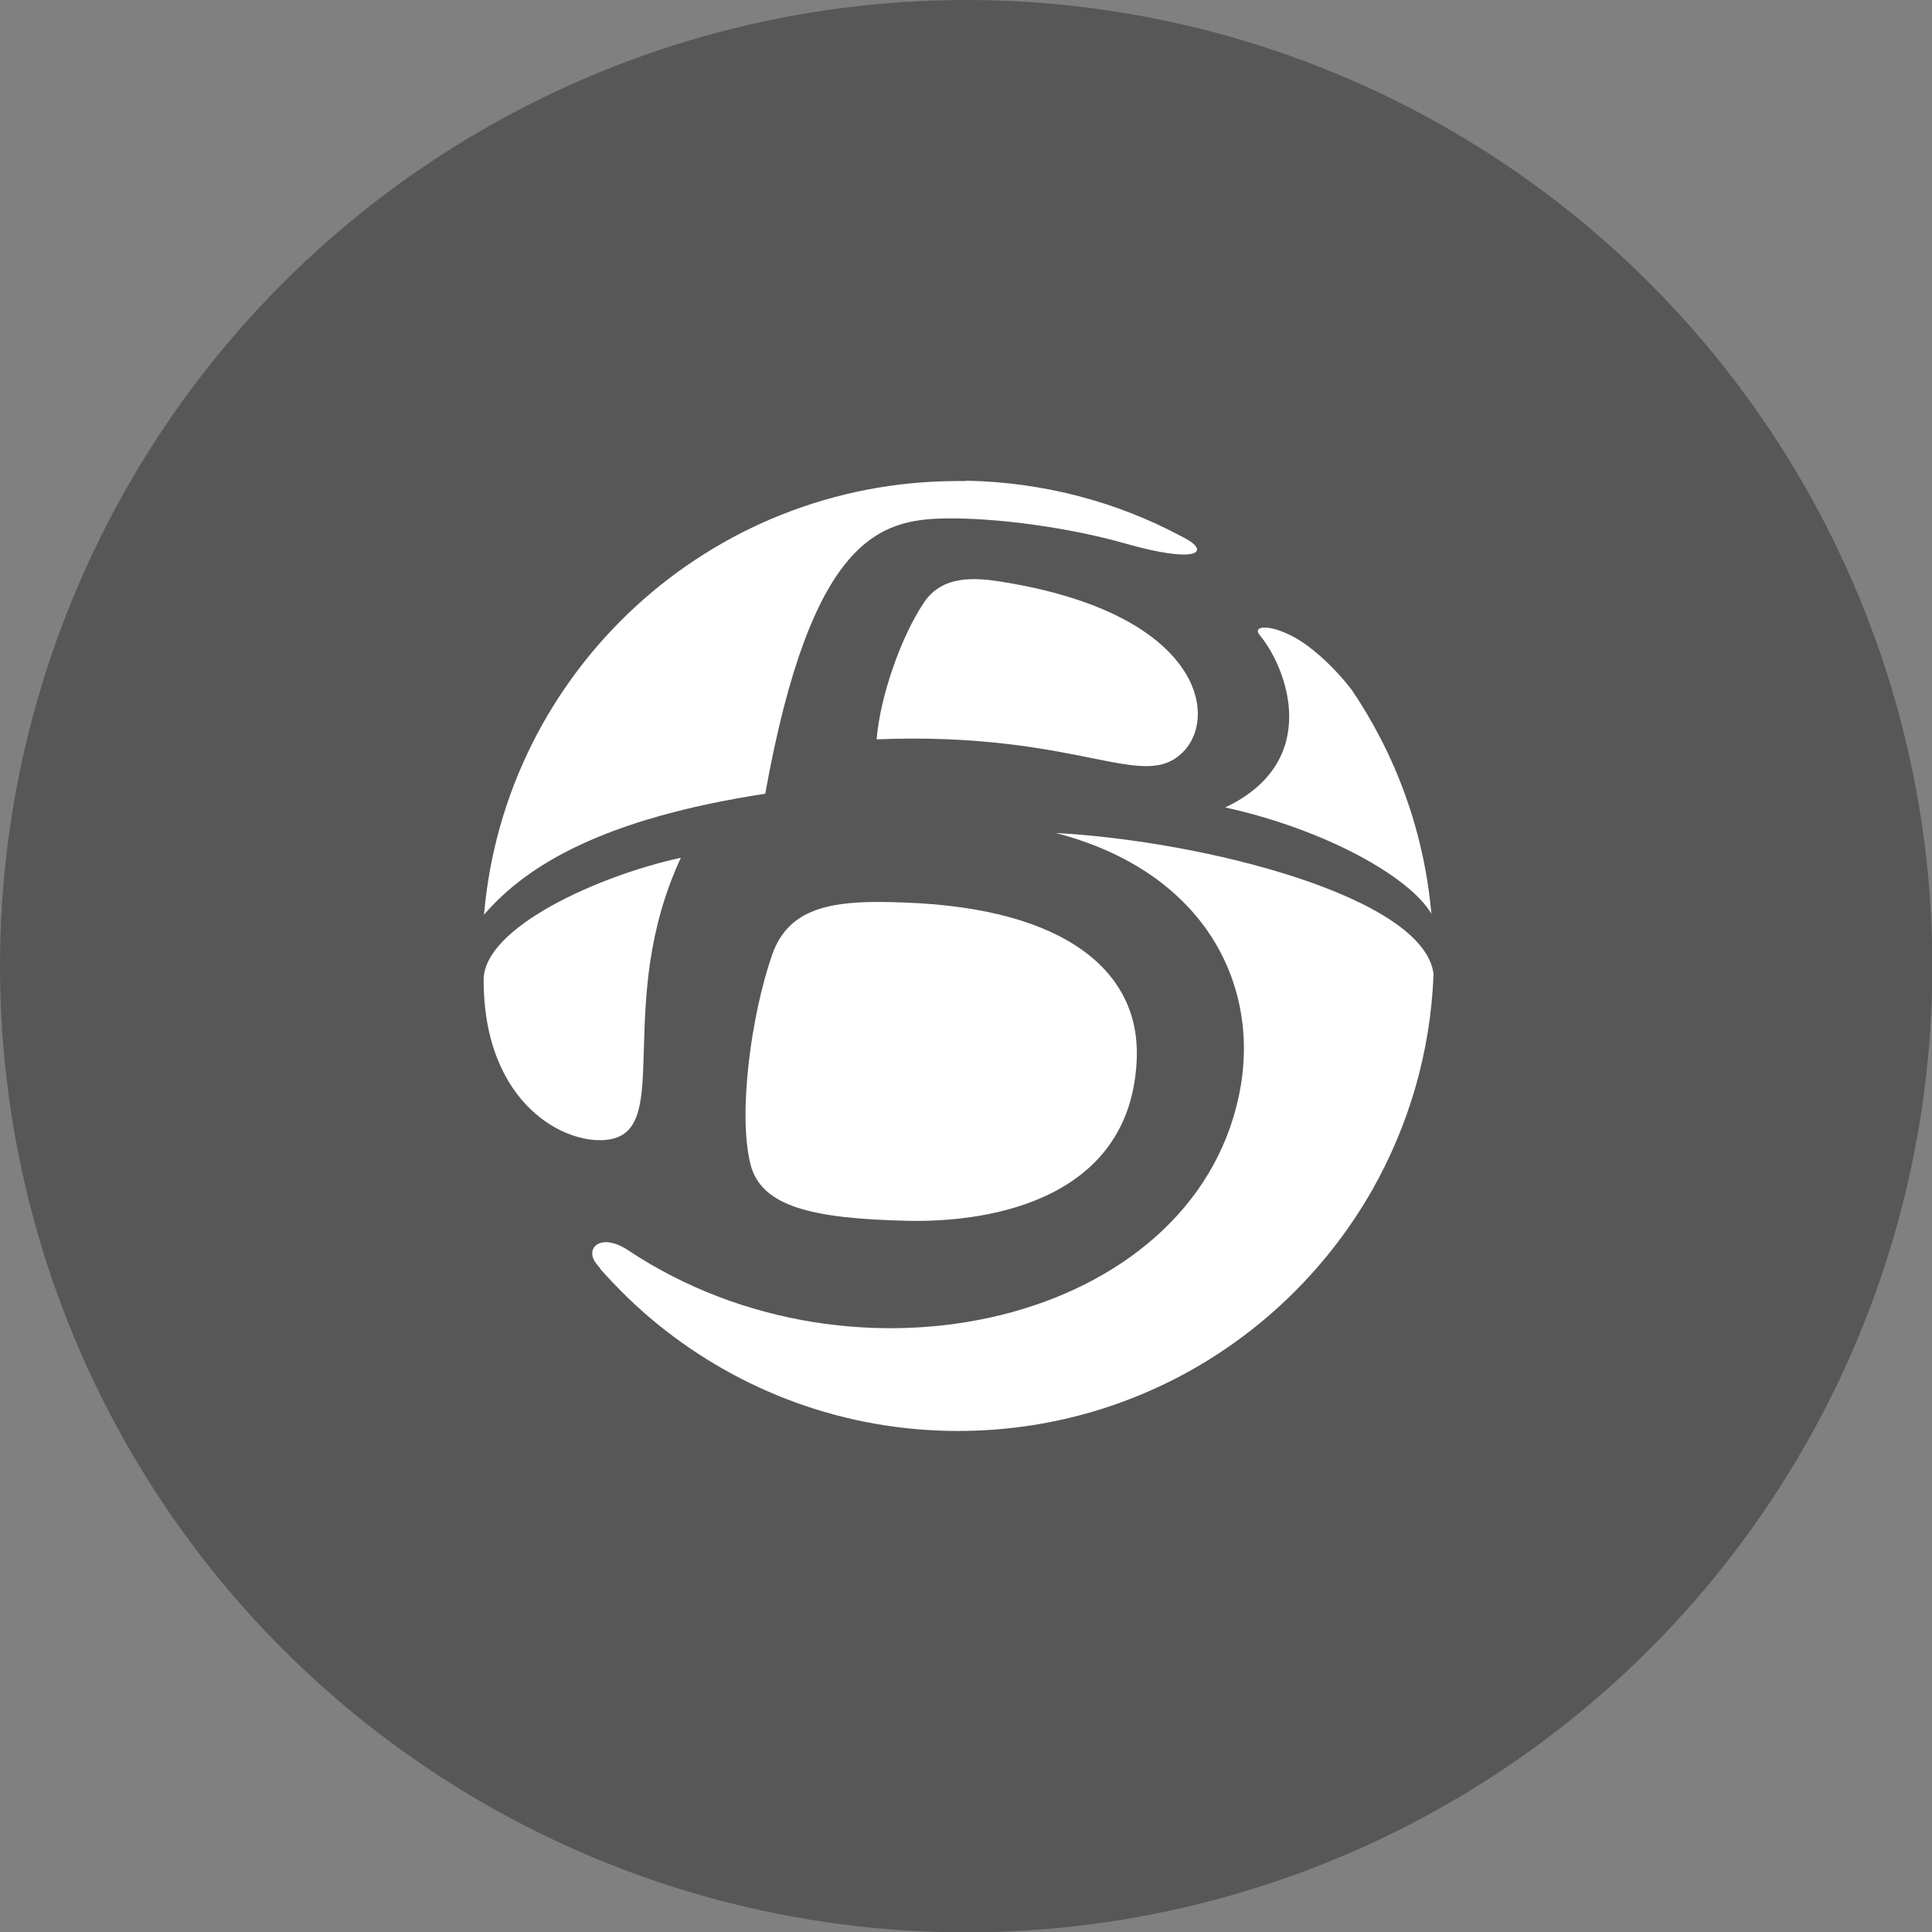
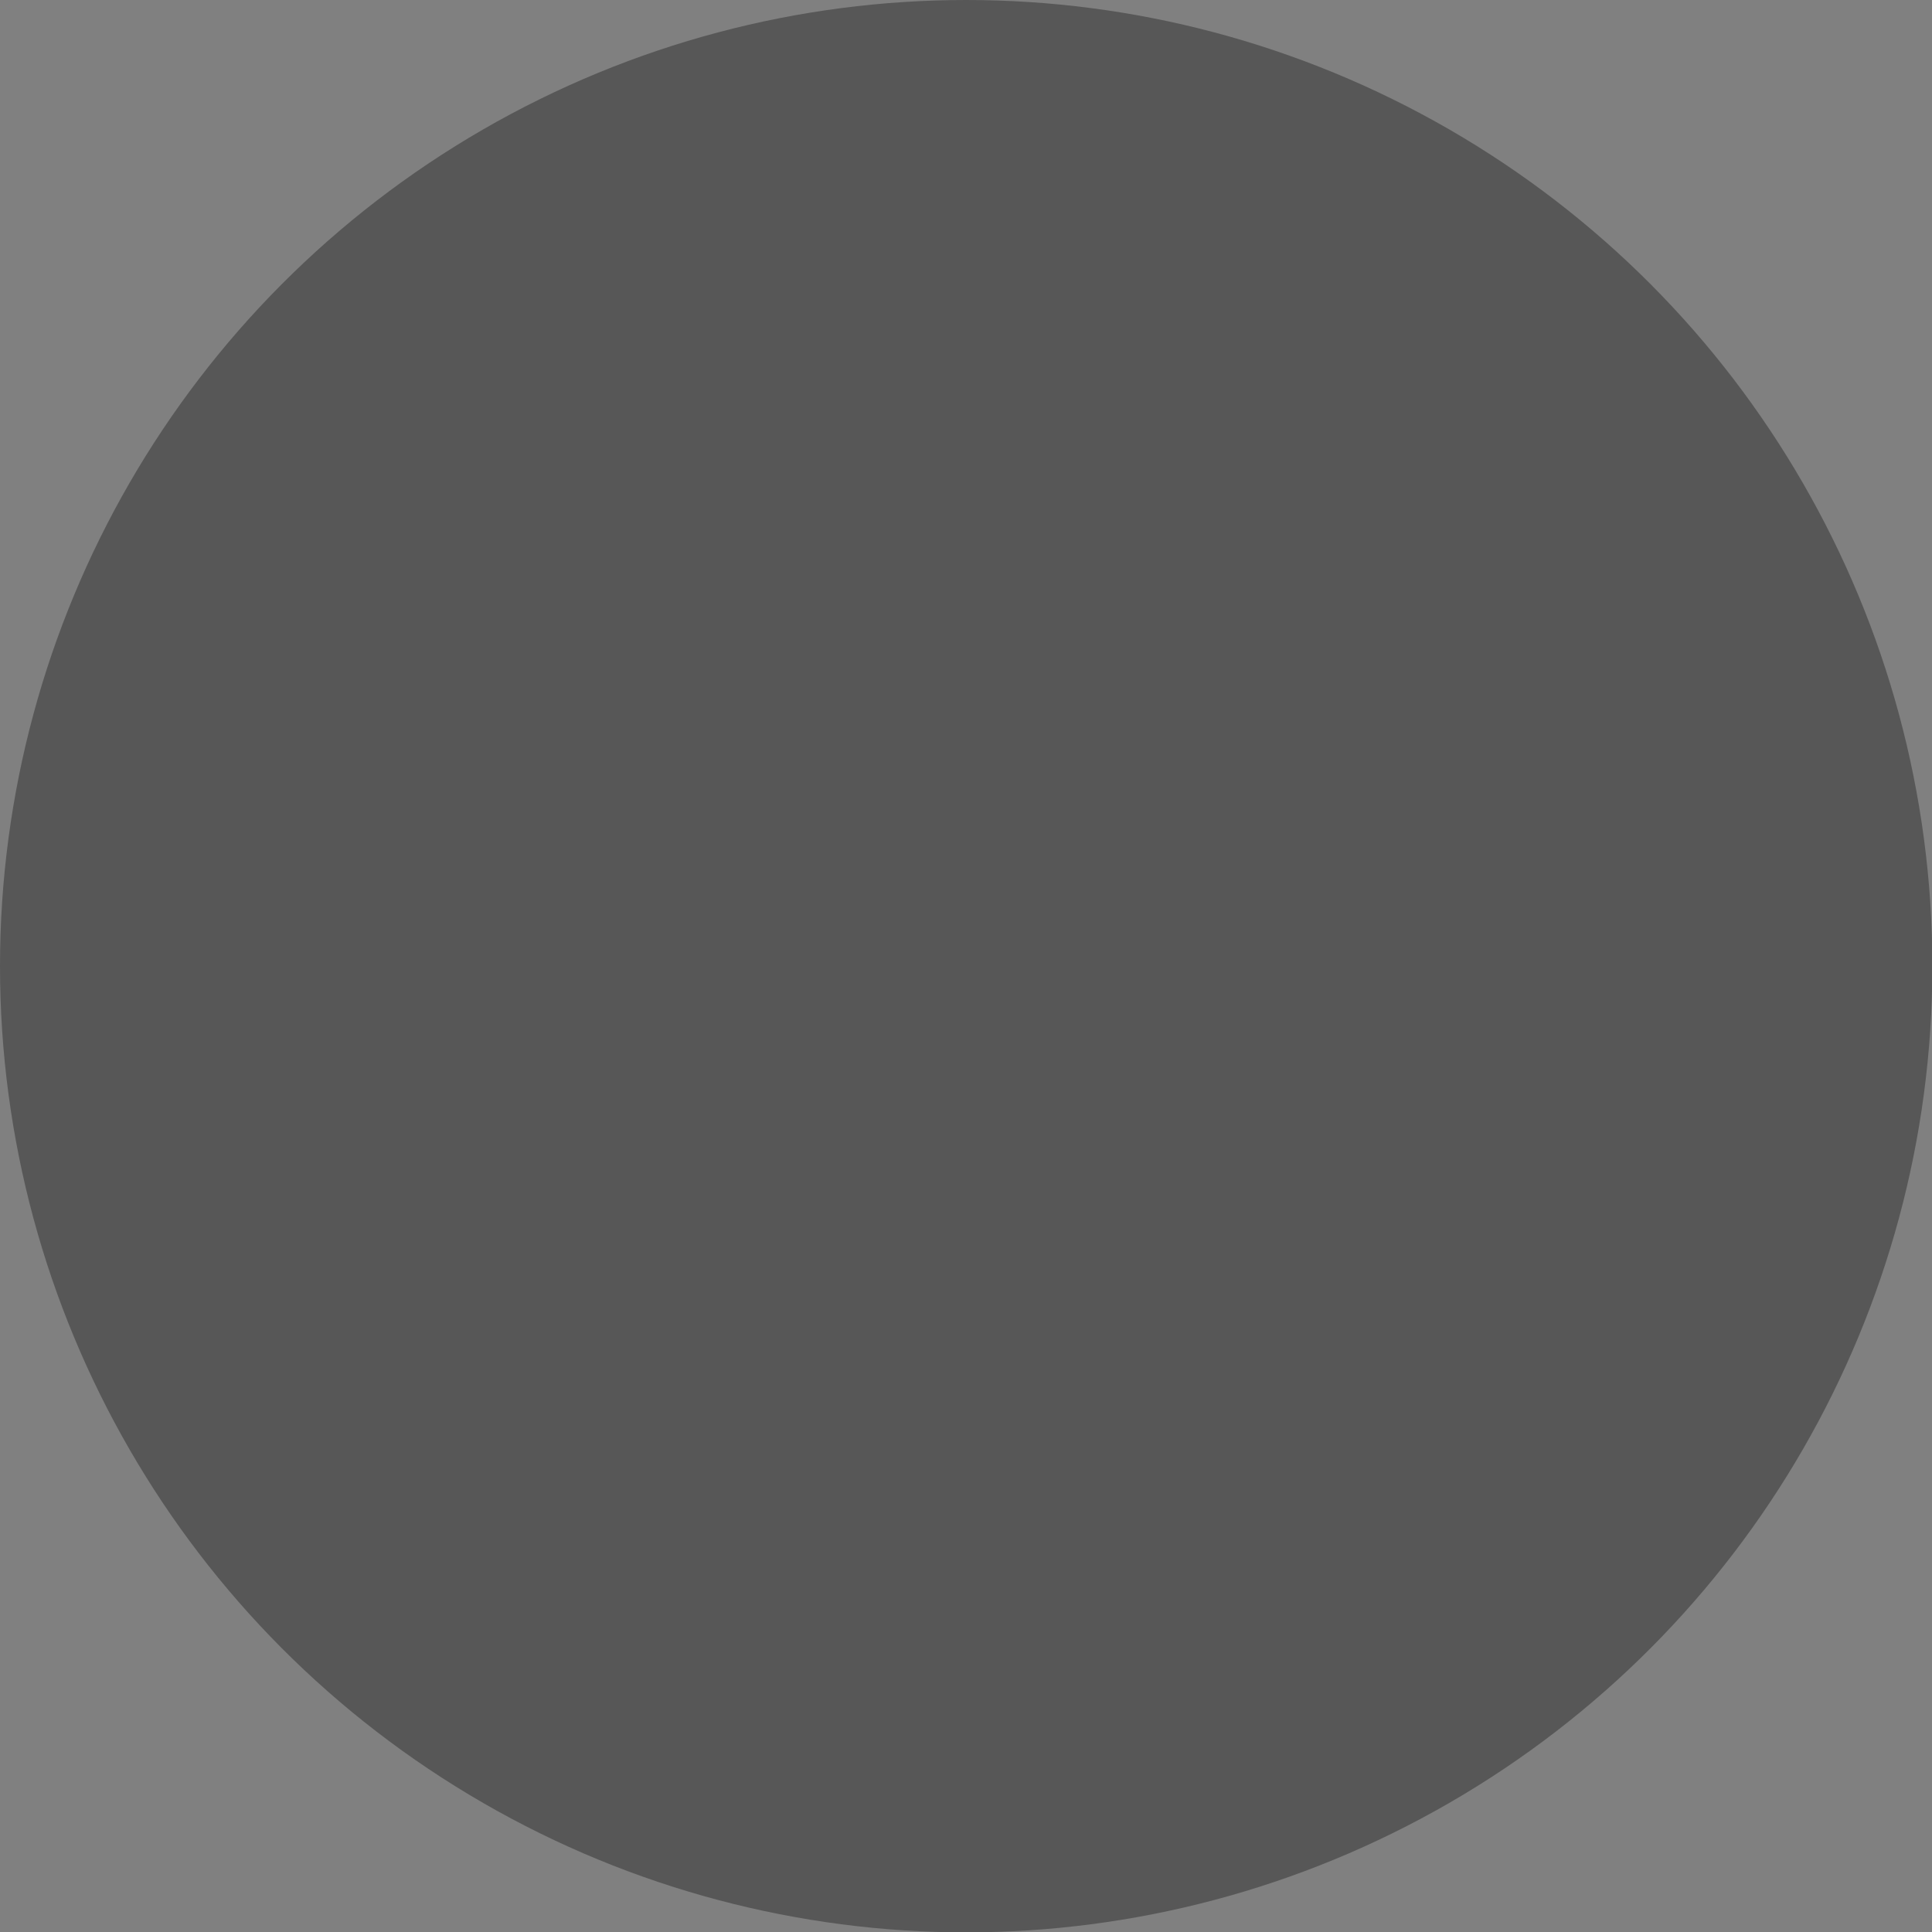
<svg xmlns="http://www.w3.org/2000/svg" id="Layer_2" data-name="Layer 2" viewBox="0 0 52.21 52.21">
  <rect x="0" y="0" width="52.21" height="52.21" fill="#808080" stroke="none" />
  <defs>
    <style>
      .cls-1 {
        fill: #fff;
        fill-rule: evenodd;
      }

      .cls-2 {
        fill: rgba(0, 0, 1, .32);
      }
    </style>
  </defs>
  <g id="Layer_1-2" data-name="Layer 1">
    <circle class="cls-2" cx="26.11" cy="26.11" r="26.11" />
-     <path class="cls-1" d="M26.11,13h-.23c-6.72,0-12.24,5.15-12.8,11.72h0s0,0,0,0c1.14-1.33,3.22-2.6,7.6-3.27,1.25-6.95,3.12-7.41,4.87-7.44,1.4-.02,3.36,.25,4.87,.68,1.93,.55,2.28,.23,1.63-.13,0,0-.15-.08-.15-.08-1.73-.92-3.7-1.45-5.79-1.49h0Zm-1.14,3.28c-.63,.94-1.19,2.56-1.28,3.7,2.73-.11,4.53,.25,5.78,.5,1.28,.26,1.98,.4,2.53-.19,.94-1.01,.35-3.71-4.88-4.56-.78-.13-1.65-.19-2.15,.55h0Zm13.71,8.41c-.6-1.01-2.89-2.28-5.57-2.87,2.62-1.24,1.68-3.76,.93-4.66-.25-.31,.51-.3,1.32,.31,.41,.31,.8,.7,1.16,1.16,1.19,1.75,1.96,3.82,2.16,6.05Zm-22.46,9.6c.48,.54,1,1.05,1.57,1.51,2.21,1.79,5.03,2.87,8.1,2.87,4.79,0,8.96-2.61,11.18-6.49,.99-1.74,1.59-3.73,1.67-5.86-.26-2.08-6.18-3.59-10.21-3.81,4.08,1.06,5.57,4.18,4.95,7.1-1.29,6.14-10.35,8.27-16.5,4.18-.74-.49-1.18-.07-.88,.34l.13,.16Zm-3.15-7.81c0,3.4,2.27,4.51,3.41,4.31,.86-.15,.88-1.07,.92-2.45,.04-1.38,.09-3.21,1-5.16-2.25,.49-5.33,1.89-5.33,3.3h0Zm11.38-2.09c-1.79-.07-3.12,.04-3.59,1.43-.54,1.55-.93,4.24-.58,5.64,.29,1.15,1.67,1.47,4.22,1.53,2.4,.06,6.09-.65,6.22-4.4,.08-2.31-1.88-4.04-6.27-4.2h0Z" />
  </g>
</svg>